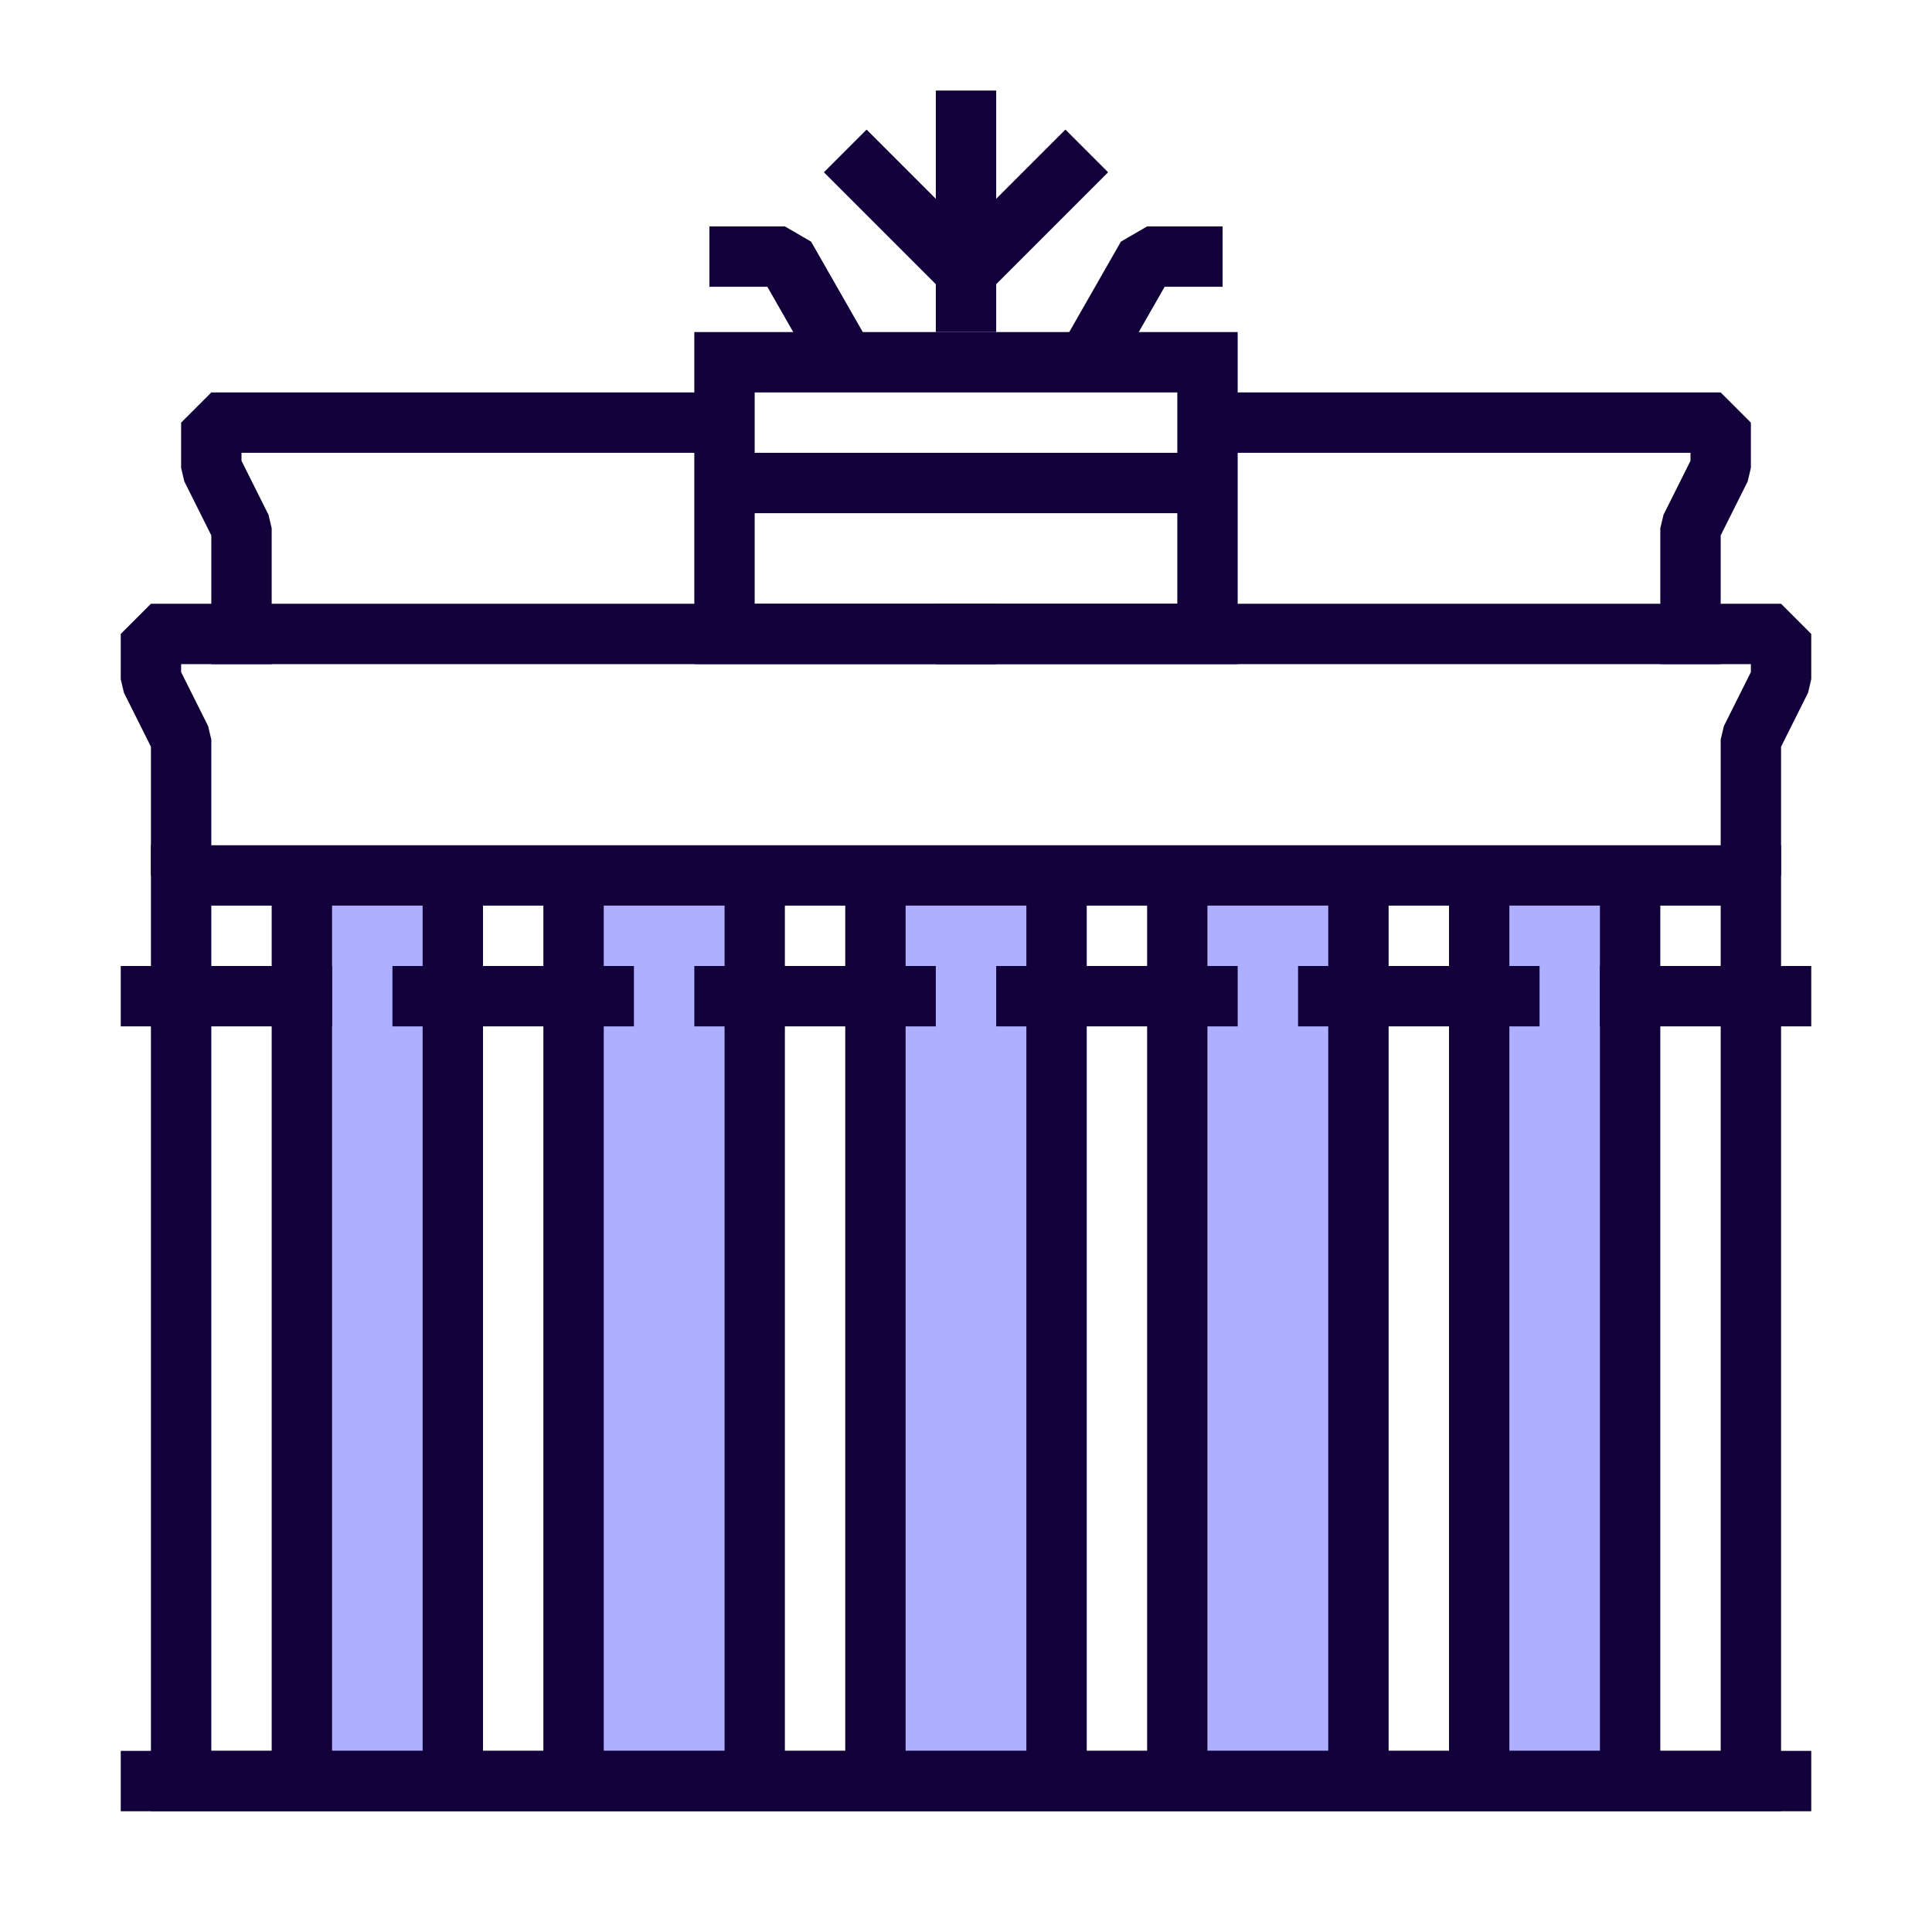
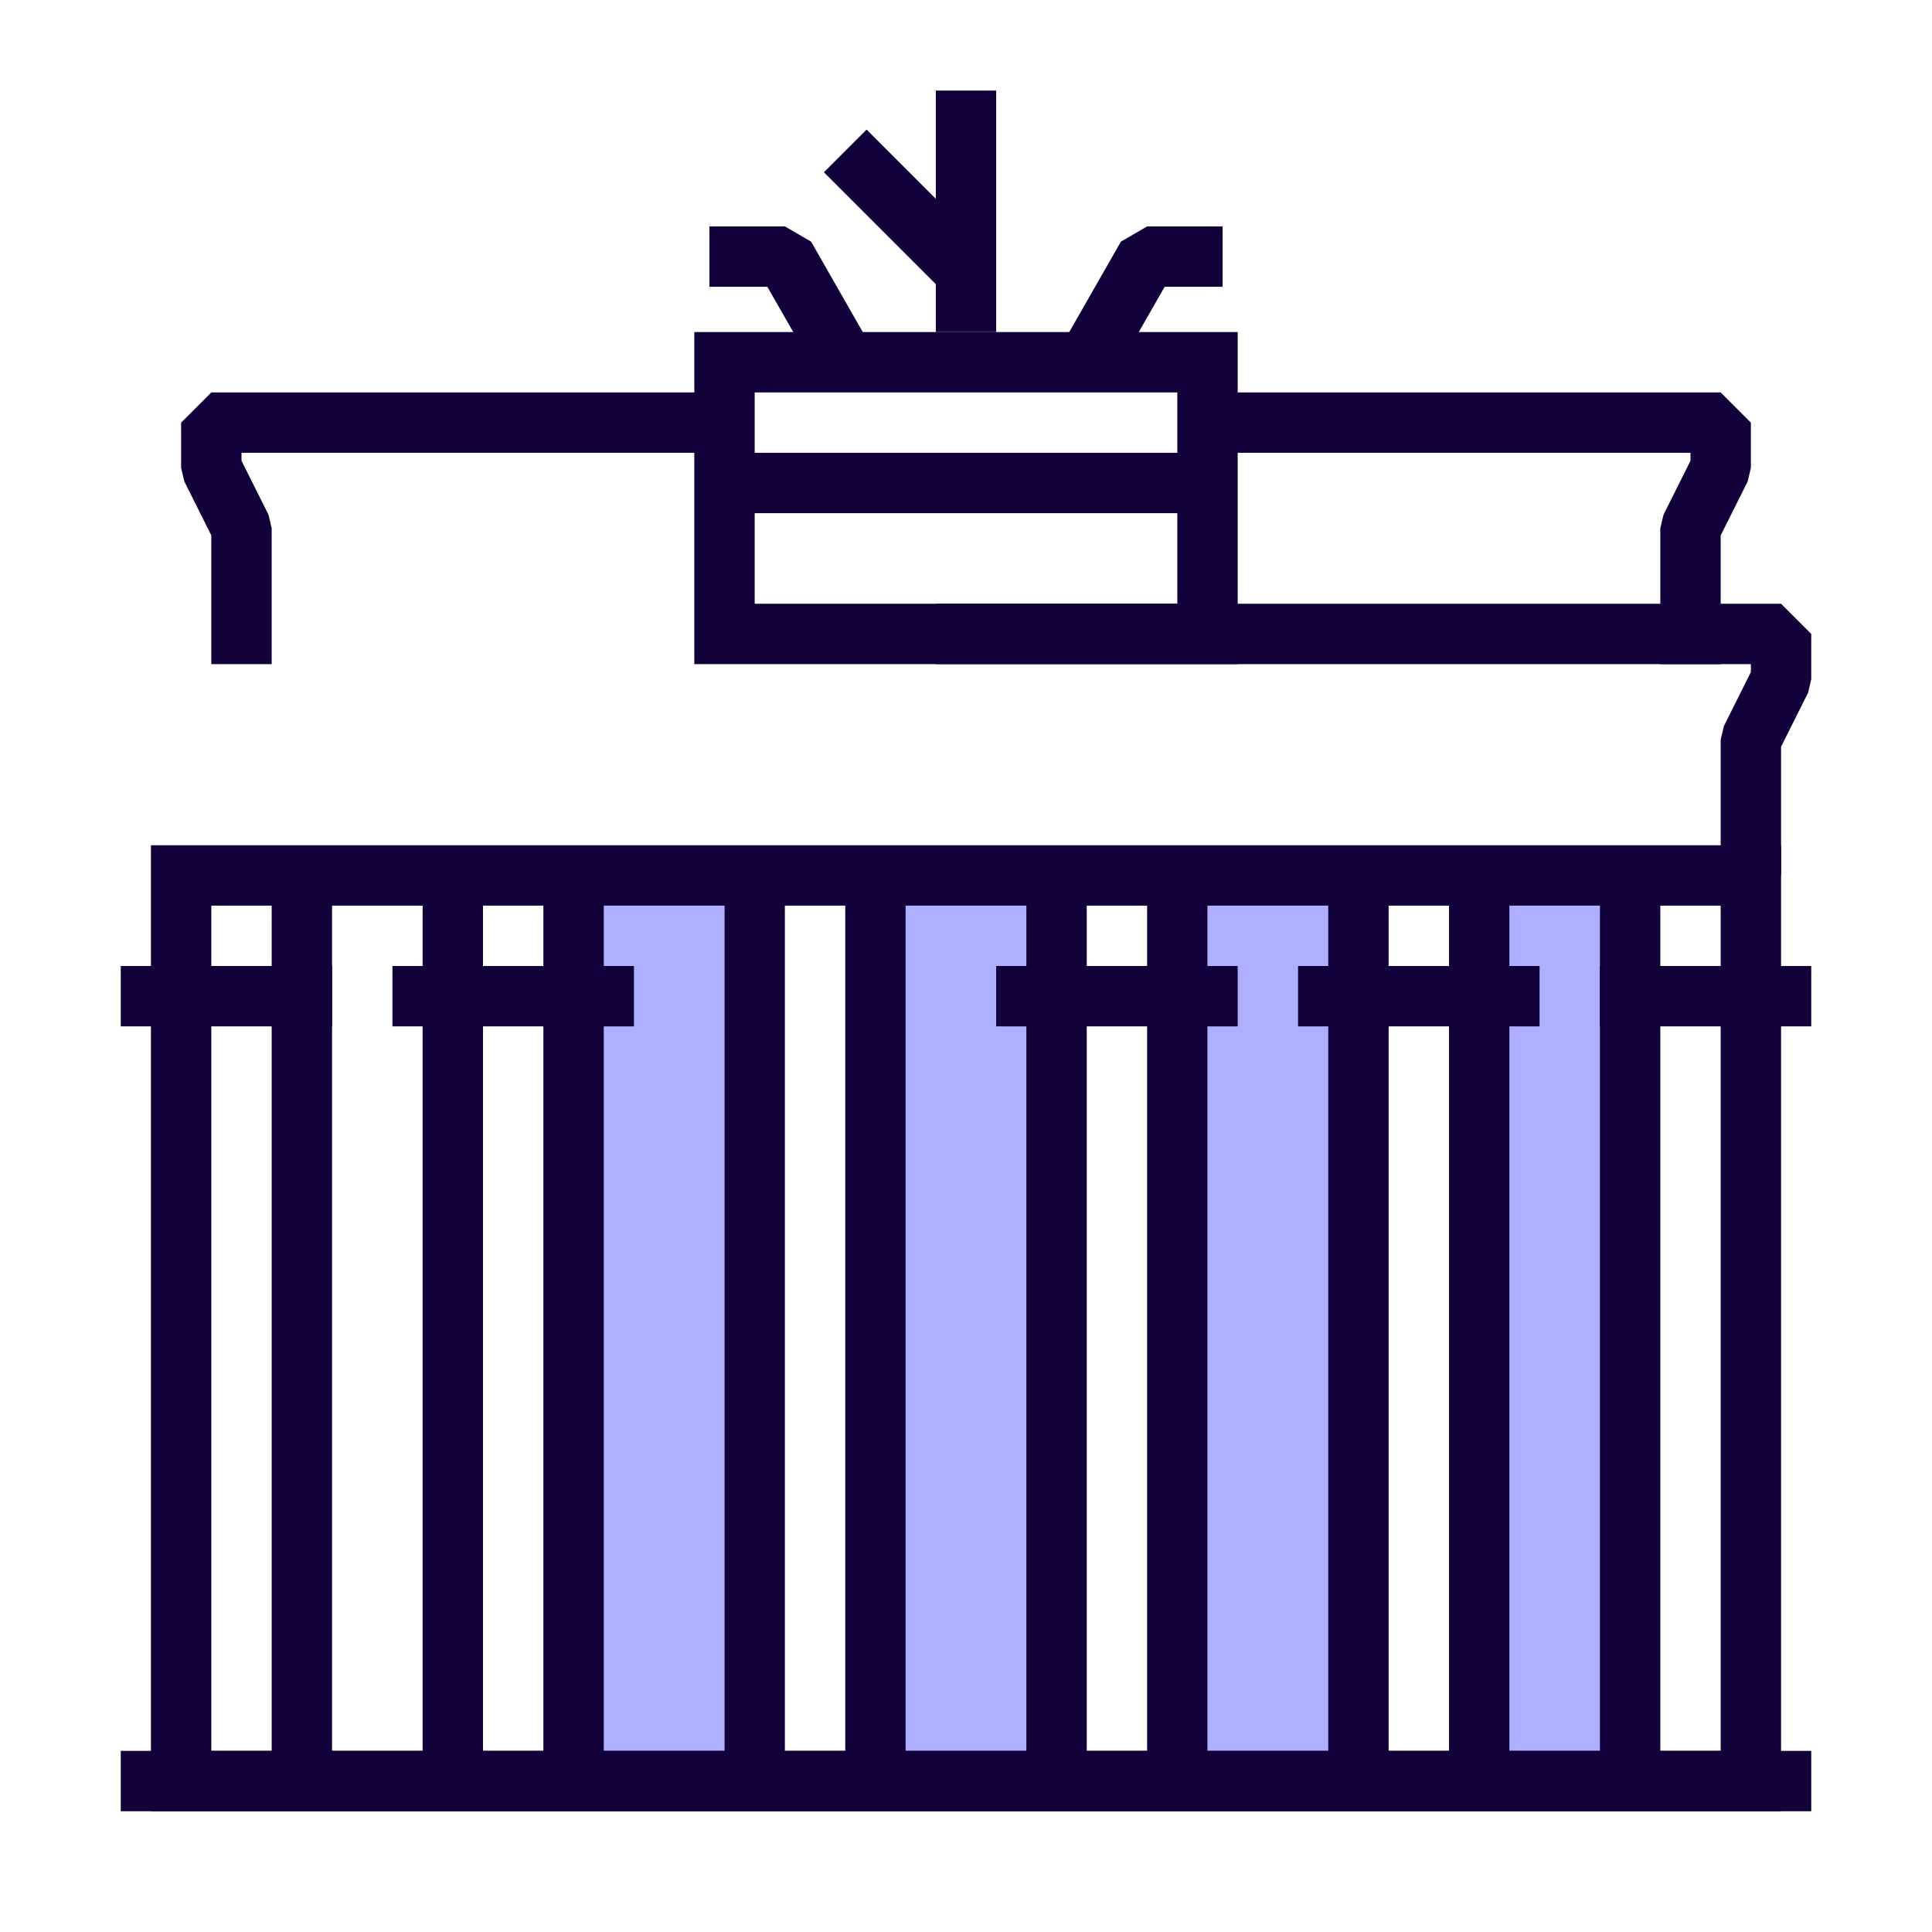
<svg xmlns="http://www.w3.org/2000/svg" width="64" height="64" viewBox="0 0 64 64" fill="none">
-   <rect width="64" height="64" fill="white" />
-   <rect x="10" y="30" width="5" height="29" fill="#AFAFFF" />
  <rect x="19" y="30" width="5" height="29" fill="#AFAFFF" />
  <rect x="30" y="30" width="5" height="29" fill="#AFAFFF" />
  <rect x="40" y="30" width="5" height="29" fill="#AFAFFF" />
  <rect x="49" y="30" width="5" height="29" fill="#AFAFFF" />
  <rect x="6" y="29" width="52" height="30" stroke="#11003A" stroke-width="2" />
  <line x1="4" y1="59" x2="60" y2="59" stroke="#11003A" stroke-width="2" />
  <line x1="4" y1="33" x2="11" y2="33" stroke="#11003A" stroke-width="2" />
  <line x1="53" y1="33" x2="60" y2="33" stroke="#11003A" stroke-width="2" />
  <line x1="13" y1="33" x2="21" y2="33" stroke="#11003A" stroke-width="2" />
-   <line x1="23" y1="33" x2="31" y2="33" stroke="#11003A" stroke-width="2" />
  <line x1="33" y1="33" x2="41" y2="33" stroke="#11003A" stroke-width="2" />
  <line x1="43" y1="33" x2="51" y2="33" stroke="#11003A" stroke-width="2" />
  <line x1="10" y1="59" x2="10" y2="29" stroke="#11003A" stroke-width="2" />
  <line x1="15" y1="59" x2="15" y2="29" stroke="#11003A" stroke-width="2" />
  <line x1="19" y1="59" x2="19" y2="29" stroke="#11003A" stroke-width="2" />
  <line x1="25" y1="59" x2="25" y2="29" stroke="#11003A" stroke-width="2" />
  <line x1="29" y1="59" x2="29" y2="29" stroke="#11003A" stroke-width="2" />
  <line x1="35" y1="59" x2="35" y2="29" stroke="#11003A" stroke-width="2" />
  <line x1="39" y1="59" x2="39" y2="29" stroke="#11003A" stroke-width="2" />
  <line x1="45" y1="59" x2="45" y2="29" stroke="#11003A" stroke-width="2" />
  <line x1="49" y1="59" x2="49" y2="29" stroke="#11003A" stroke-width="2" />
  <line x1="54" y1="59" x2="54" y2="29" stroke="#11003A" stroke-width="2" />
-   <path d="M6 29V24.5L5 22.5V21H33" stroke="#11003A" stroke-width="2" stroke-linejoin="bevel" />
  <path d="M58 29V24.5L59 22.5V21H31" stroke="#11003A" stroke-width="2" stroke-linejoin="bevel" />
  <path d="M56 22V17.5L57 15.5V14H40" stroke="#11003A" stroke-width="2" stroke-linejoin="bevel" />
  <path d="M8 22V17.5L7 15.5V14H24" stroke="#11003A" stroke-width="2" stroke-linejoin="bevel" />
  <rect x="24" y="12" width="16" height="9" stroke="#11003A" stroke-width="2" />
  <line x1="24" y1="16" x2="40" y2="16" stroke="#11003A" stroke-width="2" />
  <line x1="32" y1="11" x2="32" y2="3" stroke="#11003A" stroke-width="2" />
  <path d="M28 12L26 8.5H23.5" stroke="#11003A" stroke-width="2" stroke-linejoin="bevel" />
  <path d="M36 12L38 8.5H40.5" stroke="#11003A" stroke-width="2" stroke-linejoin="bevel" />
-   <path d="M36 5L32 9" stroke="#11003A" stroke-width="2" stroke-linejoin="bevel" />
  <path d="M28 5L32 9" stroke="#11003A" stroke-width="2" stroke-linejoin="bevel" />
</svg>